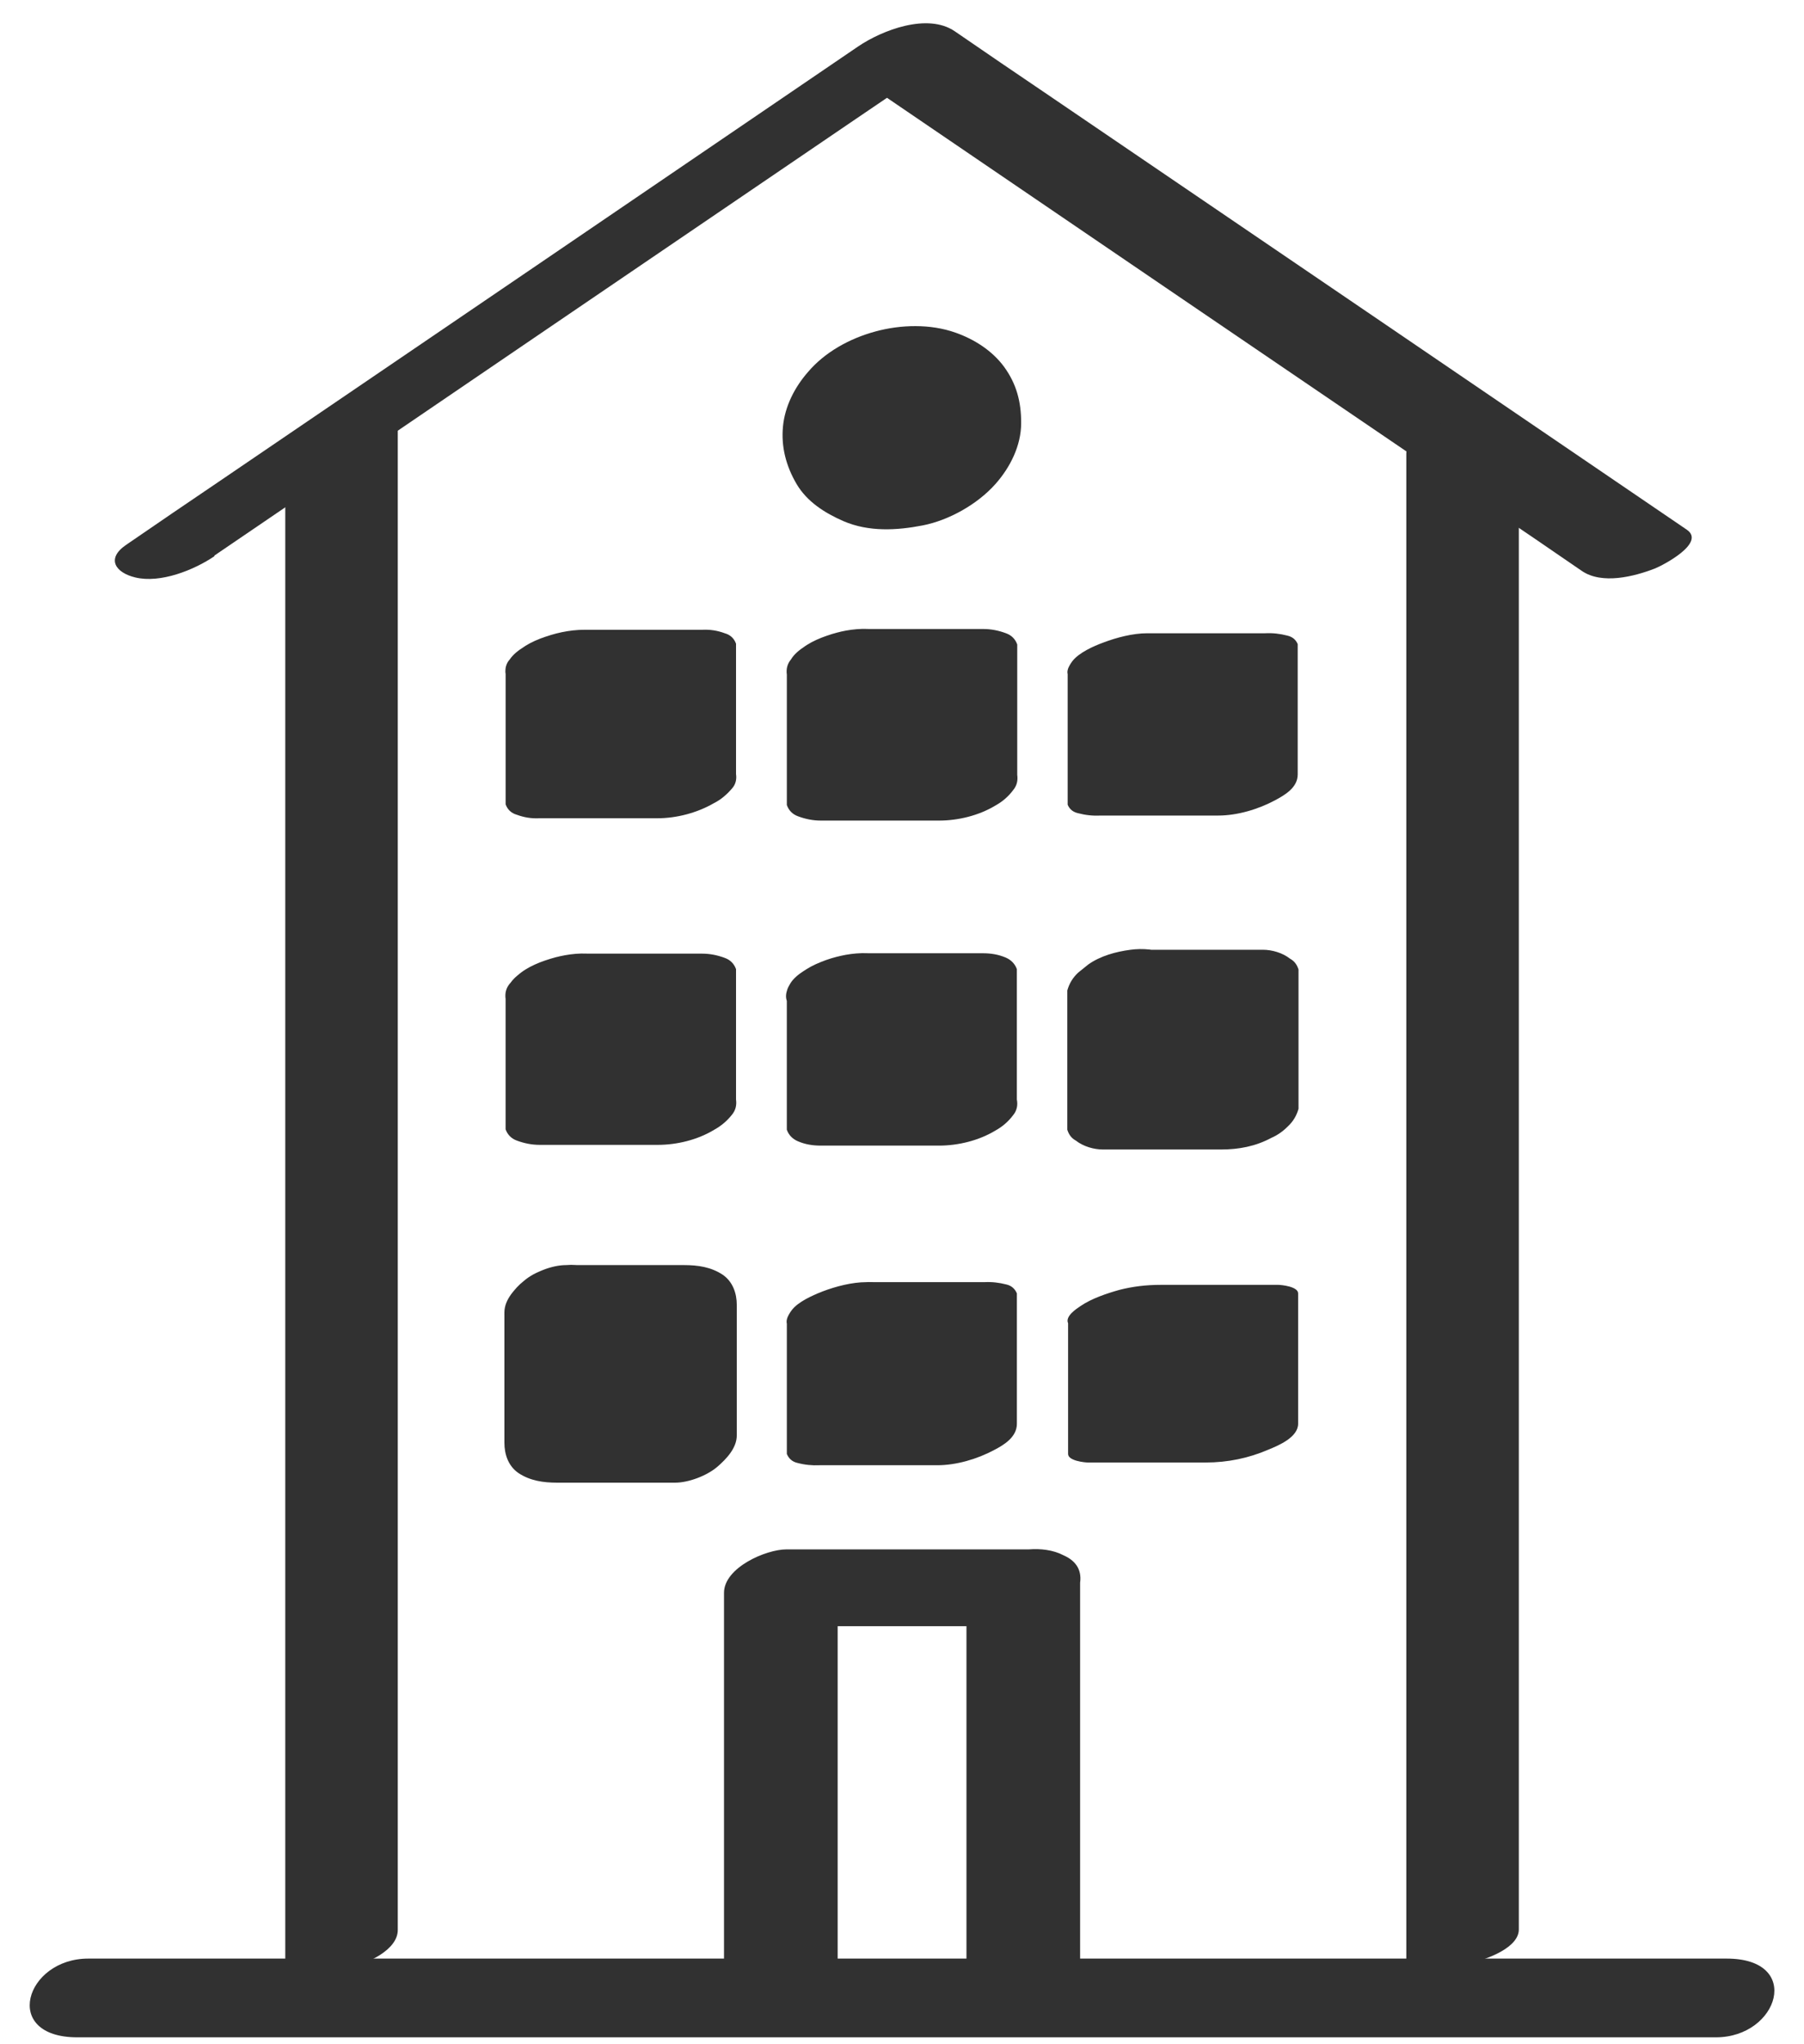
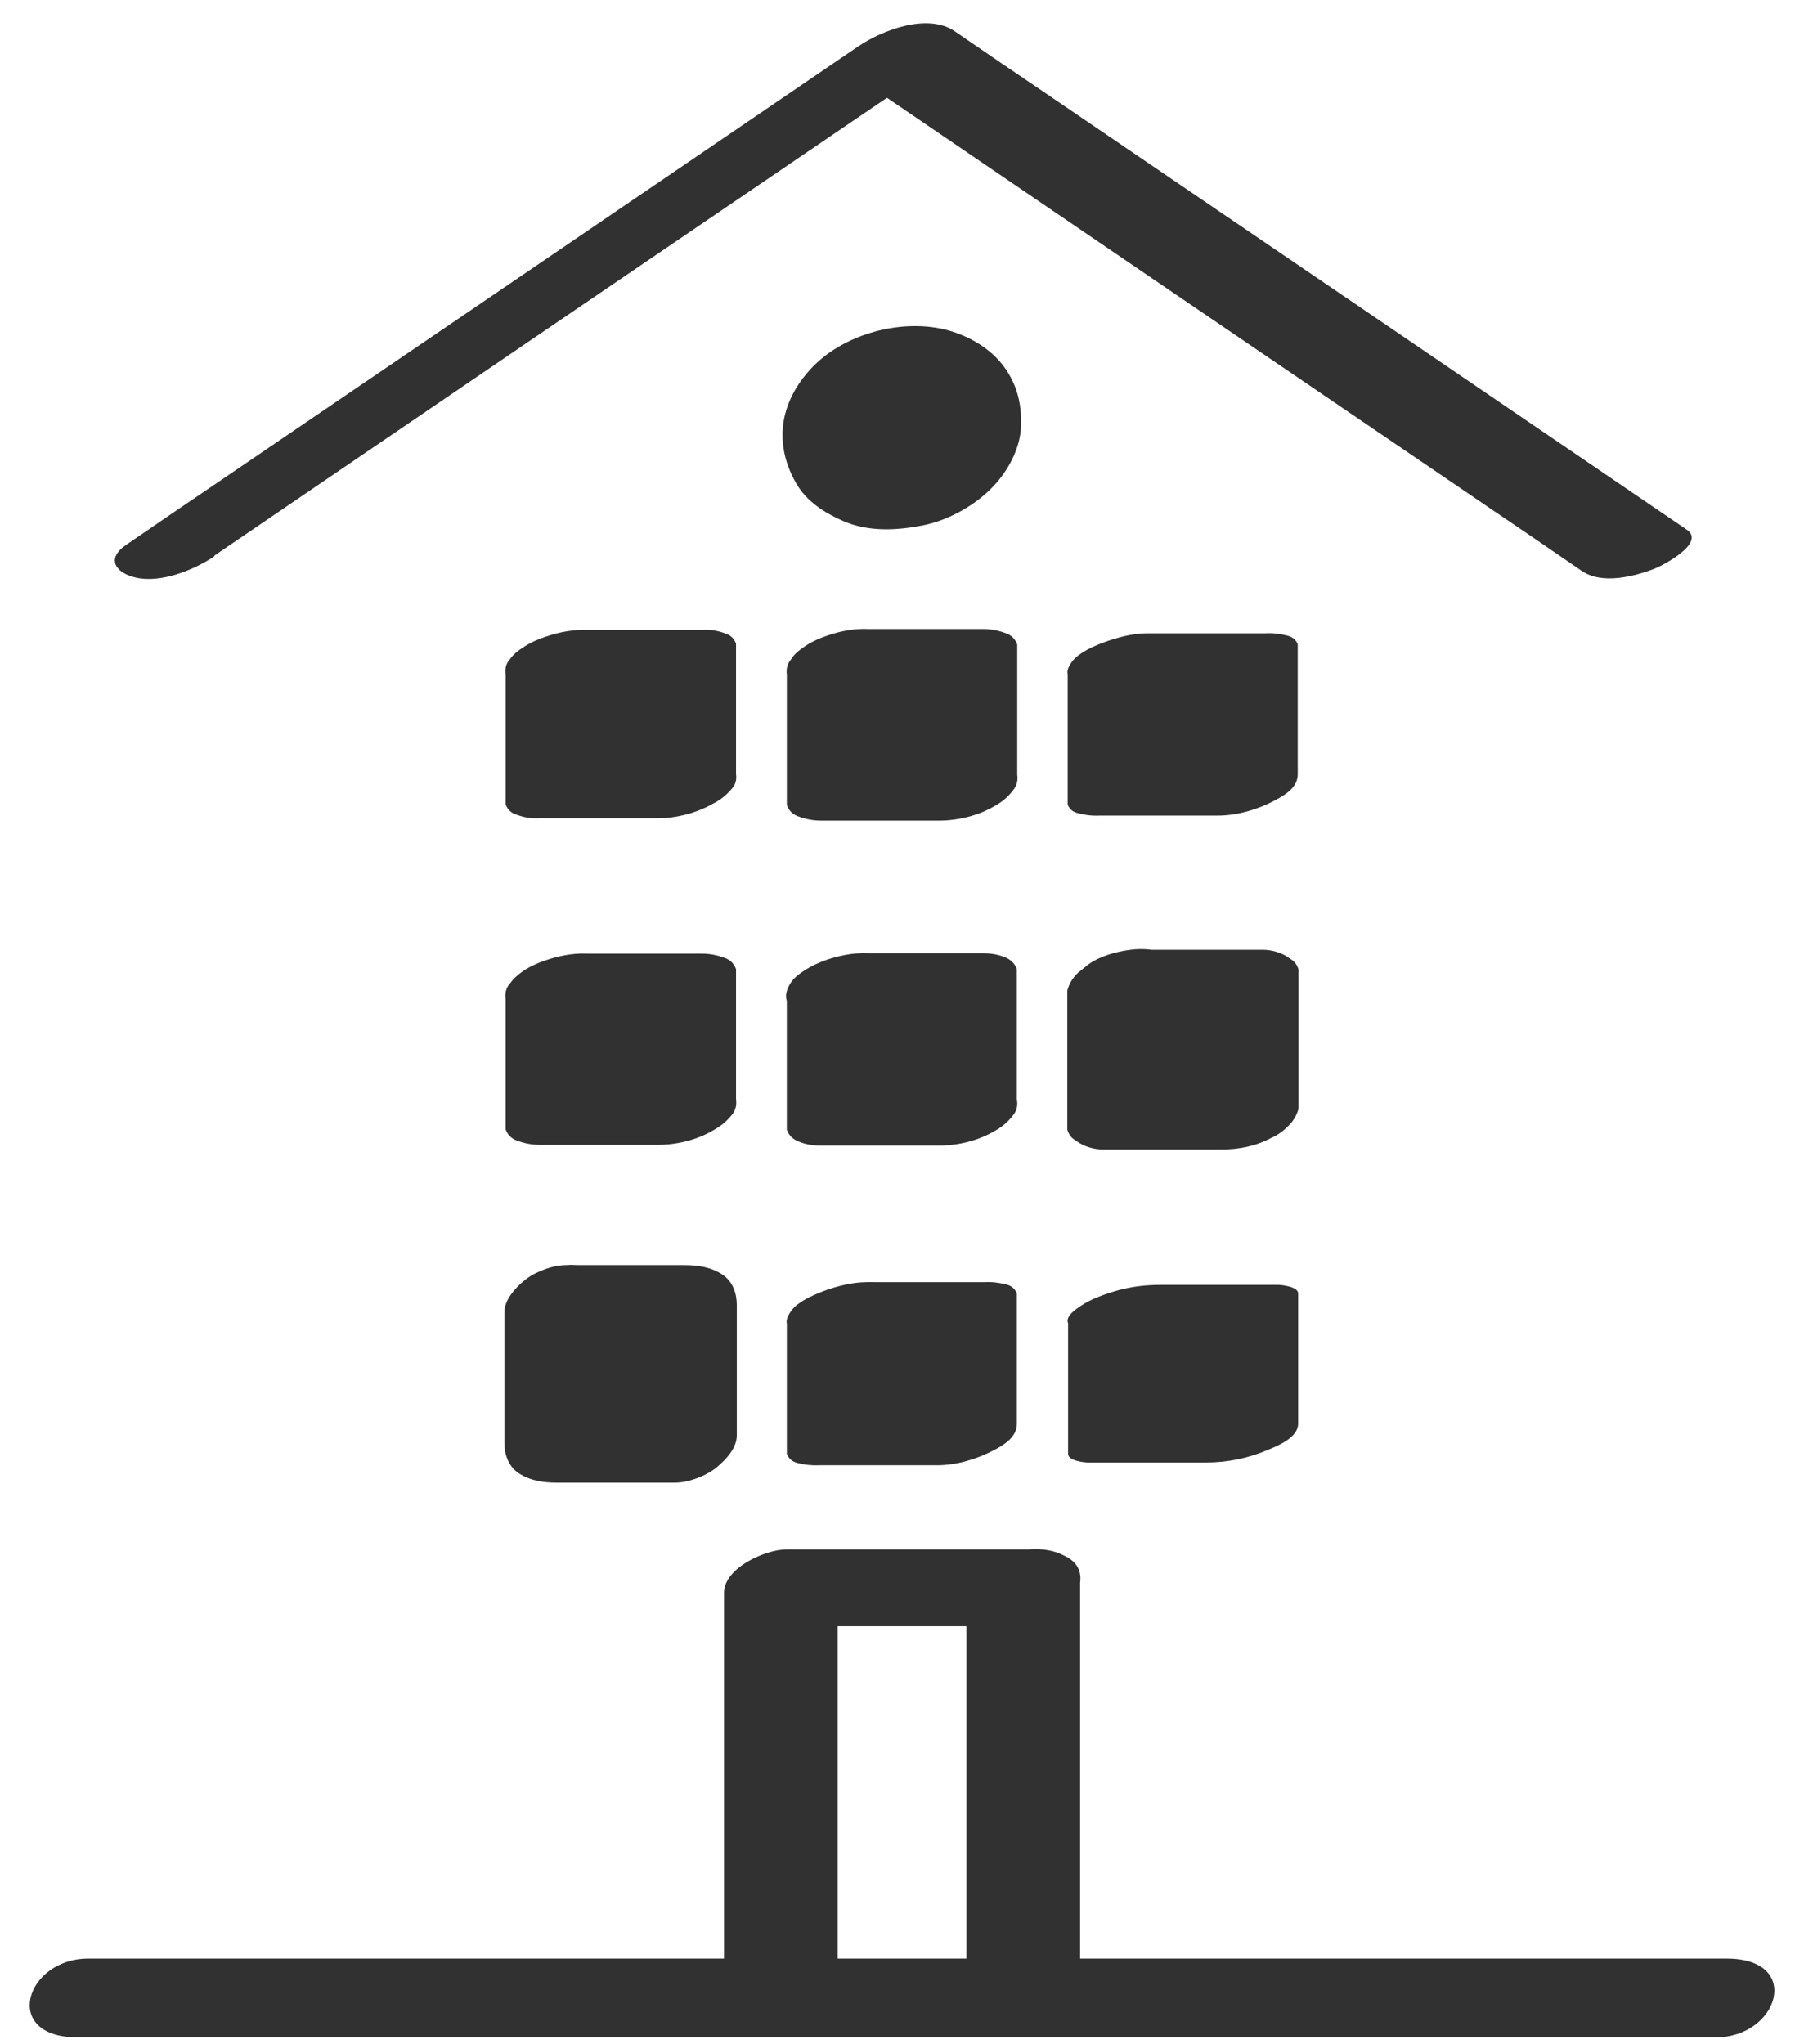
<svg xmlns="http://www.w3.org/2000/svg" width="60" height="68" viewBox="0 0 60 68" fill="none">
  <g clip-path="url(#clip0_686_1342)">
    <path d="M7.126 18.484C14.209 13.659 21.293 8.834 28.389 4.008C29.421 3.312 30.44 2.615 31.472 1.905L28.26 2.408C35.343 7.234 42.426 12.059 49.522 16.884C50.554 17.581 51.574 18.278 52.606 18.988C53.276 19.452 54.347 19.181 55.044 18.91C55.302 18.807 56.747 18.059 56.102 17.62C49.019 12.795 41.936 7.969 34.84 3.144C33.807 2.447 32.788 1.75 31.756 1.041C30.853 0.422 29.343 1.002 28.543 1.544C21.46 6.369 14.377 11.195 7.281 16.02C6.249 16.717 5.23 17.413 4.197 18.123C3.514 18.588 3.849 19.052 4.494 19.207C5.333 19.413 6.455 18.962 7.139 18.497L7.126 18.484Z" fill="#313131" />
    <path d="M31.963 32.741H28.041V37.076H31.963V32.741Z" fill="#313131" />
    <path d="M27.304 33.773H31.226L30.091 33.244V37.579L32.697 36.044H28.775L29.91 36.573V32.238C29.91 31.954 29.368 31.786 29.188 31.748C28.762 31.657 28.207 31.722 27.794 31.838C27.381 31.954 26.878 32.135 26.543 32.457L26.298 32.715C26.169 32.87 26.13 33.051 26.169 33.244V37.579C26.233 37.76 26.362 37.889 26.543 37.966C26.788 38.07 27.033 38.108 27.304 38.108H31.226C31.871 38.108 32.555 37.941 33.11 37.605C33.342 37.476 33.536 37.308 33.691 37.102C33.82 36.947 33.858 36.767 33.82 36.573V32.238C33.755 32.057 33.626 31.928 33.446 31.851C33.2 31.748 32.955 31.709 32.684 31.709H28.762C28.272 31.709 27.756 31.812 27.291 32.006C26.969 32.148 26.478 32.393 26.285 32.715C26.143 32.947 26.053 33.244 26.285 33.464C26.543 33.709 26.943 33.773 27.291 33.773H27.304Z" fill="#313131" />
    <path d="M22.61 32.741H18.688V37.076H22.61V32.741Z" fill="#313131" />
    <path d="M17.951 33.748H21.874L20.738 33.231V37.566L23.345 36.057H19.422L20.558 36.573V32.238C20.558 31.954 20.016 31.799 19.848 31.761C19.409 31.67 18.881 31.735 18.455 31.851C18.029 31.967 17.539 32.148 17.203 32.457L16.958 32.715C16.829 32.87 16.79 33.038 16.816 33.231V37.566C16.881 37.747 17.01 37.876 17.19 37.941C17.435 38.031 17.681 38.083 17.951 38.083H21.874C22.519 38.083 23.203 37.915 23.757 37.579C23.99 37.45 24.183 37.283 24.338 37.089C24.467 36.934 24.506 36.767 24.48 36.573V32.238C24.415 32.057 24.286 31.928 24.106 31.864C23.861 31.773 23.616 31.722 23.345 31.722H19.422C18.932 31.722 18.416 31.825 17.964 32.019C17.642 32.148 17.152 32.406 16.958 32.728C16.816 32.947 16.713 33.244 16.958 33.451C17.216 33.696 17.616 33.748 17.964 33.748H17.951Z" fill="#313131" />
    <path d="M41.317 32.741H37.395V37.076H41.317V32.741Z" fill="#313131" />
    <path d="M36.685 33.902H40.607L39.433 32.934V37.27L42.014 35.902H38.091L39.265 36.87V32.535C39.265 32.186 39.175 31.954 38.853 31.773C38.504 31.567 37.988 31.541 37.601 31.593C37.111 31.657 36.595 31.799 36.195 32.083L35.859 32.354C35.679 32.522 35.563 32.715 35.498 32.947V37.579C35.55 37.747 35.64 37.863 35.782 37.941C36.027 38.134 36.375 38.237 36.685 38.237H40.607C41.201 38.237 41.755 38.134 42.285 37.85C42.491 37.76 42.672 37.631 42.826 37.476C43.007 37.308 43.123 37.115 43.188 36.883V32.251C43.136 32.083 43.046 31.967 42.904 31.889C42.659 31.696 42.31 31.593 42.001 31.593H38.078C37.575 31.593 37.085 31.657 36.608 31.877C36.272 32.031 35.795 32.315 35.627 32.664C35.485 32.934 35.421 33.27 35.653 33.528C35.911 33.799 36.324 33.928 36.685 33.928V33.902Z" fill="#313131" />
    <path d="M34.221 51.539H26.157C25.474 51.539 24.08 52.146 24.08 52.984V66.622C24.08 67.576 24.996 67.731 25.783 67.731H33.847C34.531 67.731 35.924 67.125 35.924 66.286V52.649C35.924 51.746 34.995 51.475 34.221 51.539C33.55 51.591 32.144 52.094 32.144 52.984V66.622L34.221 65.177H26.157L27.86 66.286V52.649L25.783 54.094H33.847C34.621 54.094 35.808 53.5 35.924 52.649C36.053 51.694 34.892 51.539 34.221 51.539Z" fill="#313131" />
    <path d="M31.963 43.54H28.041V47.875H31.963V43.54Z" fill="#313131" />
    <path d="M27.267 44.404H31.189L30.092 44.03V48.365L32.737 46.985H28.815L29.912 47.359V43.024C29.912 42.766 29.357 42.676 29.228 42.663C28.789 42.611 28.273 42.689 27.847 42.805C27.421 42.921 26.944 43.089 26.583 43.372C26.363 43.553 26.17 43.721 26.17 44.03V48.365C26.235 48.52 26.351 48.623 26.518 48.662C26.763 48.727 27.009 48.752 27.254 48.74H31.176C31.808 48.74 32.505 48.533 33.06 48.236C33.408 48.056 33.821 47.798 33.821 47.359V43.024C33.756 42.869 33.64 42.766 33.472 42.727C33.227 42.663 32.982 42.637 32.737 42.65H28.815C28.337 42.65 27.796 42.792 27.357 42.959C27.034 43.089 26.544 43.295 26.325 43.592C26.196 43.772 26.054 44.017 26.286 44.198C26.557 44.404 26.944 44.404 27.267 44.404Z" fill="#313131" />
    <path d="M22.61 43.54H18.688V47.875H22.61V43.54Z" fill="#313131" />
    <path d="M18.544 44.985H22.466L20.711 43.656V47.991L22.75 46.417H18.828L20.582 47.746V43.411C20.582 42.998 20.453 42.663 20.118 42.405C19.782 42.147 19.241 42.043 18.828 42.082C18.337 42.134 17.808 42.276 17.421 42.611C17.125 42.869 16.776 43.23 16.776 43.656V47.991C16.776 48.378 16.905 48.765 17.241 48.998C17.628 49.256 18.066 49.32 18.531 49.32H22.453C22.905 49.32 23.511 49.088 23.859 48.791C24.156 48.533 24.505 48.172 24.505 47.746V43.411C24.505 43.024 24.375 42.637 24.04 42.405C23.653 42.147 23.214 42.082 22.75 42.082H18.828C18.363 42.082 17.782 42.314 17.421 42.611C17.125 42.843 16.789 43.256 16.776 43.656C16.763 44.056 16.905 44.43 17.241 44.663C17.628 44.92 18.066 44.985 18.531 44.985H18.544Z" fill="#313131" />
    <path d="M41.317 43.54H37.395V47.875H41.317V43.54Z" fill="#313131" />
    <path d="M36.182 44.327H40.104L39.446 44.043V48.378L42.517 47.088H38.594L39.252 47.372V43.037C39.252 42.804 38.685 42.753 38.594 42.753C38.156 42.727 37.639 42.804 37.227 42.921C36.814 43.037 36.324 43.192 35.949 43.45C35.743 43.592 35.524 43.746 35.524 44.03V48.365C35.524 48.597 36.091 48.649 36.182 48.649H40.104C40.826 48.649 41.523 48.507 42.181 48.223C42.529 48.081 43.175 47.81 43.175 47.359V43.024C43.175 42.792 42.607 42.74 42.517 42.74H38.594C38.13 42.74 37.678 42.792 37.227 42.908C36.814 43.024 36.311 43.192 35.949 43.437C35.794 43.54 35.42 43.785 35.524 44.017C35.627 44.249 35.975 44.301 36.182 44.301V44.327Z" fill="#313131" />
    <path d="M31.963 21.942H28.041V26.277H31.963V21.942Z" fill="#313131" />
    <path d="M27.305 22.961H31.227L30.092 22.445V26.78L32.698 25.258H28.776L29.911 25.774V21.439C29.911 21.155 29.369 21 29.202 20.962C28.763 20.871 28.221 20.936 27.808 21.052C27.395 21.168 26.892 21.349 26.557 21.671L26.312 21.929C26.183 22.084 26.144 22.252 26.17 22.445V26.78C26.234 26.961 26.363 27.09 26.544 27.154C26.789 27.245 27.034 27.296 27.305 27.296H31.227C31.872 27.296 32.556 27.129 33.111 26.793C33.343 26.664 33.537 26.496 33.691 26.29C33.821 26.135 33.859 25.968 33.833 25.774V21.439C33.769 21.258 33.64 21.129 33.459 21.065C33.214 20.974 32.969 20.923 32.698 20.923H28.776C28.286 20.923 27.77 21.026 27.318 21.22C26.995 21.349 26.505 21.607 26.312 21.929C26.17 22.161 26.066 22.445 26.312 22.665C26.57 22.91 26.97 22.961 27.318 22.961H27.305Z" fill="#313131" />
    <path d="M22.61 21.942H18.688V26.277H22.61V21.942Z" fill="#313131" />
    <path d="M17.939 22.923H21.861L20.739 22.445V26.78L23.358 25.297H19.436L20.558 25.774V21.439C20.558 21.168 20.016 21.026 19.849 20.987C19.41 20.91 18.881 20.987 18.455 21.091C18.029 21.194 17.539 21.387 17.204 21.684L16.959 21.929C16.83 22.071 16.791 22.239 16.817 22.419V26.755C16.881 26.935 17.01 27.051 17.191 27.103C17.436 27.193 17.681 27.232 17.939 27.219H21.861C22.506 27.219 23.19 27.038 23.745 26.716C23.977 26.6 24.171 26.432 24.338 26.238C24.468 26.097 24.506 25.929 24.48 25.748V21.413C24.416 21.233 24.287 21.116 24.106 21.065C23.861 20.974 23.616 20.936 23.358 20.949H19.436C18.945 20.949 18.416 21.065 17.978 21.245C17.655 21.375 17.165 21.62 16.959 21.929C16.817 22.149 16.713 22.419 16.946 22.626C17.204 22.858 17.604 22.897 17.939 22.897V22.923Z" fill="#313131" />
    <path d="M41.317 21.942H37.395V26.277H41.317V21.942Z" fill="#313131" />
    <path d="M36.606 22.806H40.529L39.445 22.445V26.78L42.09 25.413H38.168L39.251 25.774V21.439C39.251 21.194 38.697 21.104 38.568 21.091C38.129 21.039 37.613 21.116 37.187 21.233C36.761 21.349 36.284 21.516 35.923 21.787C35.703 21.968 35.51 22.136 35.51 22.432V26.767C35.574 26.922 35.69 27.013 35.858 27.051C36.103 27.116 36.348 27.142 36.594 27.129H40.516C41.148 27.129 41.845 26.922 42.399 26.625C42.735 26.445 43.161 26.2 43.161 25.761V21.426C43.096 21.271 42.98 21.181 42.812 21.142C42.567 21.078 42.322 21.052 42.077 21.065H38.155C37.677 21.065 37.135 21.207 36.697 21.374C36.374 21.491 35.884 21.71 35.665 21.994C35.536 22.174 35.394 22.407 35.626 22.587C35.897 22.794 36.284 22.781 36.594 22.781L36.606 22.806Z" fill="#313131" />
-     <path d="M46.773 15.104V65.19C46.773 65.861 50.515 65.319 50.515 64.183C50.515 49.539 50.515 34.896 50.515 20.239V14.085C50.515 13.414 46.773 13.956 46.773 15.091V15.104Z" fill="#313131" />
    <path d="M2.572 67.77H57.07C59.16 67.77 59.973 65.151 57.431 65.151H2.933C0.843 65.151 0.03 67.77 2.572 67.77Z" fill="#313131" />
-     <path d="M9.488 15.104C9.488 29.748 9.488 44.392 9.488 59.048V65.203C9.488 66.118 13.23 65.486 13.23 64.196V14.111C13.23 13.195 9.488 13.827 9.488 15.117V15.104Z" fill="#313131" />
    <path d="M30.001 16.304C31.148 16.304 32.078 15.374 32.078 14.227C32.078 13.079 31.148 12.149 30.001 12.149C28.854 12.149 27.924 13.079 27.924 14.227C27.924 15.374 28.854 16.304 30.001 16.304Z" fill="#313131" />
    <path d="M30.195 14.382C30.195 14.614 30.157 14.833 30.079 15.052L30.195 14.717C30.131 14.91 30.041 15.091 29.924 15.246L30.157 14.923C30.066 15.052 29.95 15.181 29.834 15.285L30.157 15.001C30.053 15.078 29.963 15.156 29.847 15.22L30.26 14.975C30.144 15.04 30.041 15.091 29.912 15.143L30.402 14.962C30.273 15.001 30.157 15.04 30.028 15.065L30.531 14.975C30.415 14.988 30.299 15.001 30.183 15.001H30.66C30.531 15.001 30.389 14.988 30.26 14.962L30.686 15.052C30.518 15.014 30.363 14.962 30.208 14.898L30.57 15.065C30.389 14.975 30.221 14.872 30.066 14.743L30.337 14.975C30.131 14.794 29.963 14.575 29.847 14.33L30.002 14.627C29.873 14.369 29.808 14.098 29.795 13.814V14.149C29.795 13.878 29.834 13.62 29.924 13.362L29.808 13.698C29.873 13.504 29.963 13.323 30.079 13.169L29.847 13.491C29.937 13.362 30.053 13.233 30.17 13.13L29.847 13.414C29.95 13.336 30.041 13.259 30.157 13.194L29.744 13.44C29.86 13.375 29.963 13.323 30.092 13.272L29.602 13.453C29.731 13.414 29.847 13.375 29.976 13.349L29.473 13.44C29.589 13.427 29.705 13.414 29.821 13.414H29.344C29.473 13.414 29.615 13.427 29.744 13.453L29.318 13.362C29.486 13.401 29.641 13.453 29.795 13.517L29.434 13.349C29.615 13.44 29.782 13.543 29.937 13.672L29.666 13.44C29.873 13.62 30.041 13.84 30.157 14.085L30.002 13.788C30.131 14.046 30.195 14.317 30.208 14.601V14.265C30.208 14.265 30.195 14.343 30.195 14.382C30.157 14.562 30.195 14.73 30.286 14.872C30.35 15.04 30.466 15.168 30.621 15.259C30.957 15.491 31.486 15.556 31.886 15.504C32.376 15.452 32.892 15.31 33.292 15.001C33.563 14.781 33.963 14.446 33.963 14.059C33.963 13.362 33.808 12.769 33.395 12.201C32.995 11.659 32.402 11.285 31.782 11.066C30.944 10.769 29.963 10.795 29.112 11.027C28.26 11.259 27.434 11.711 26.867 12.382C26.428 12.885 26.105 13.517 26.041 14.188C25.976 14.859 26.144 15.504 26.492 16.097C26.841 16.691 27.434 17.065 28.054 17.336C28.892 17.697 29.821 17.646 30.686 17.478C31.55 17.31 32.505 16.781 33.111 16.097C33.602 15.543 33.963 14.82 33.963 14.072C33.963 13.698 33.847 13.414 33.524 13.194C33.202 12.975 32.66 12.898 32.26 12.949C31.769 13.001 31.253 13.143 30.853 13.453C30.57 13.672 30.195 14.007 30.183 14.394L30.195 14.382Z" fill="#313131" />
  </g>
  <defs>
    <clipPath id="clip0_686_1342">
      <rect width="58.033" height="67" fill="white" transform="translate(0.984 0.77)" />
    </clipPath>
  </defs>
</svg>